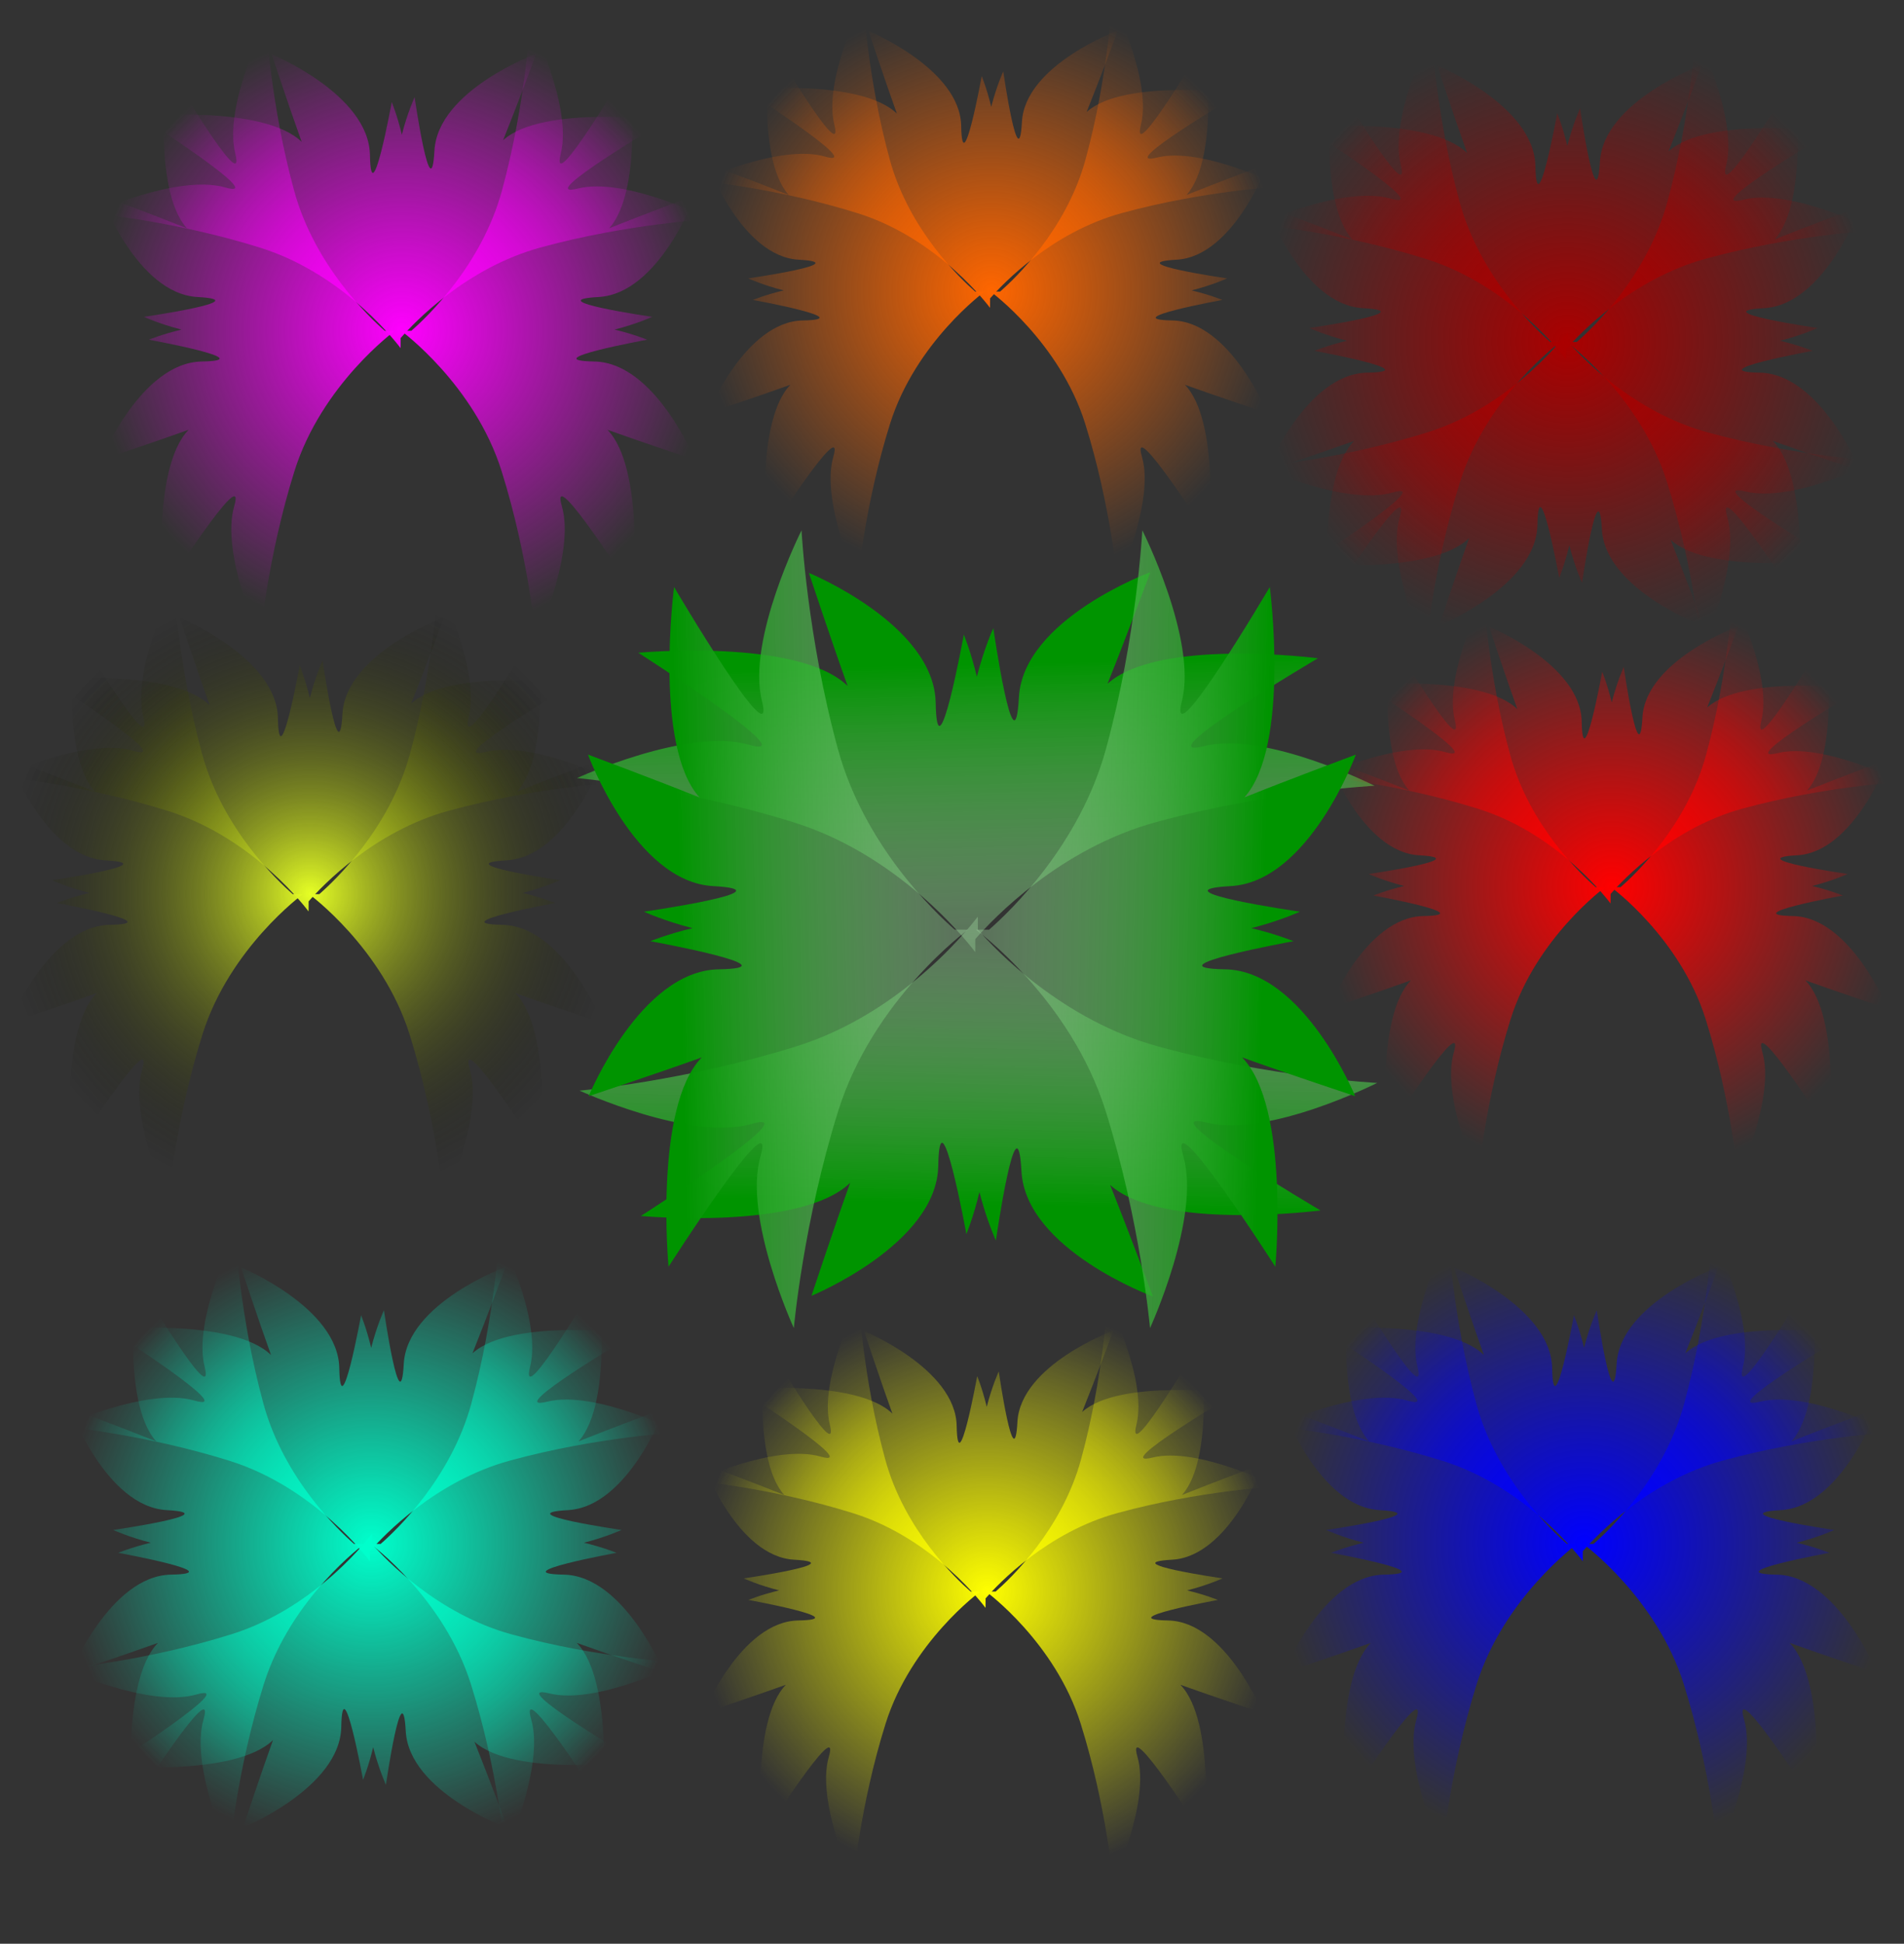
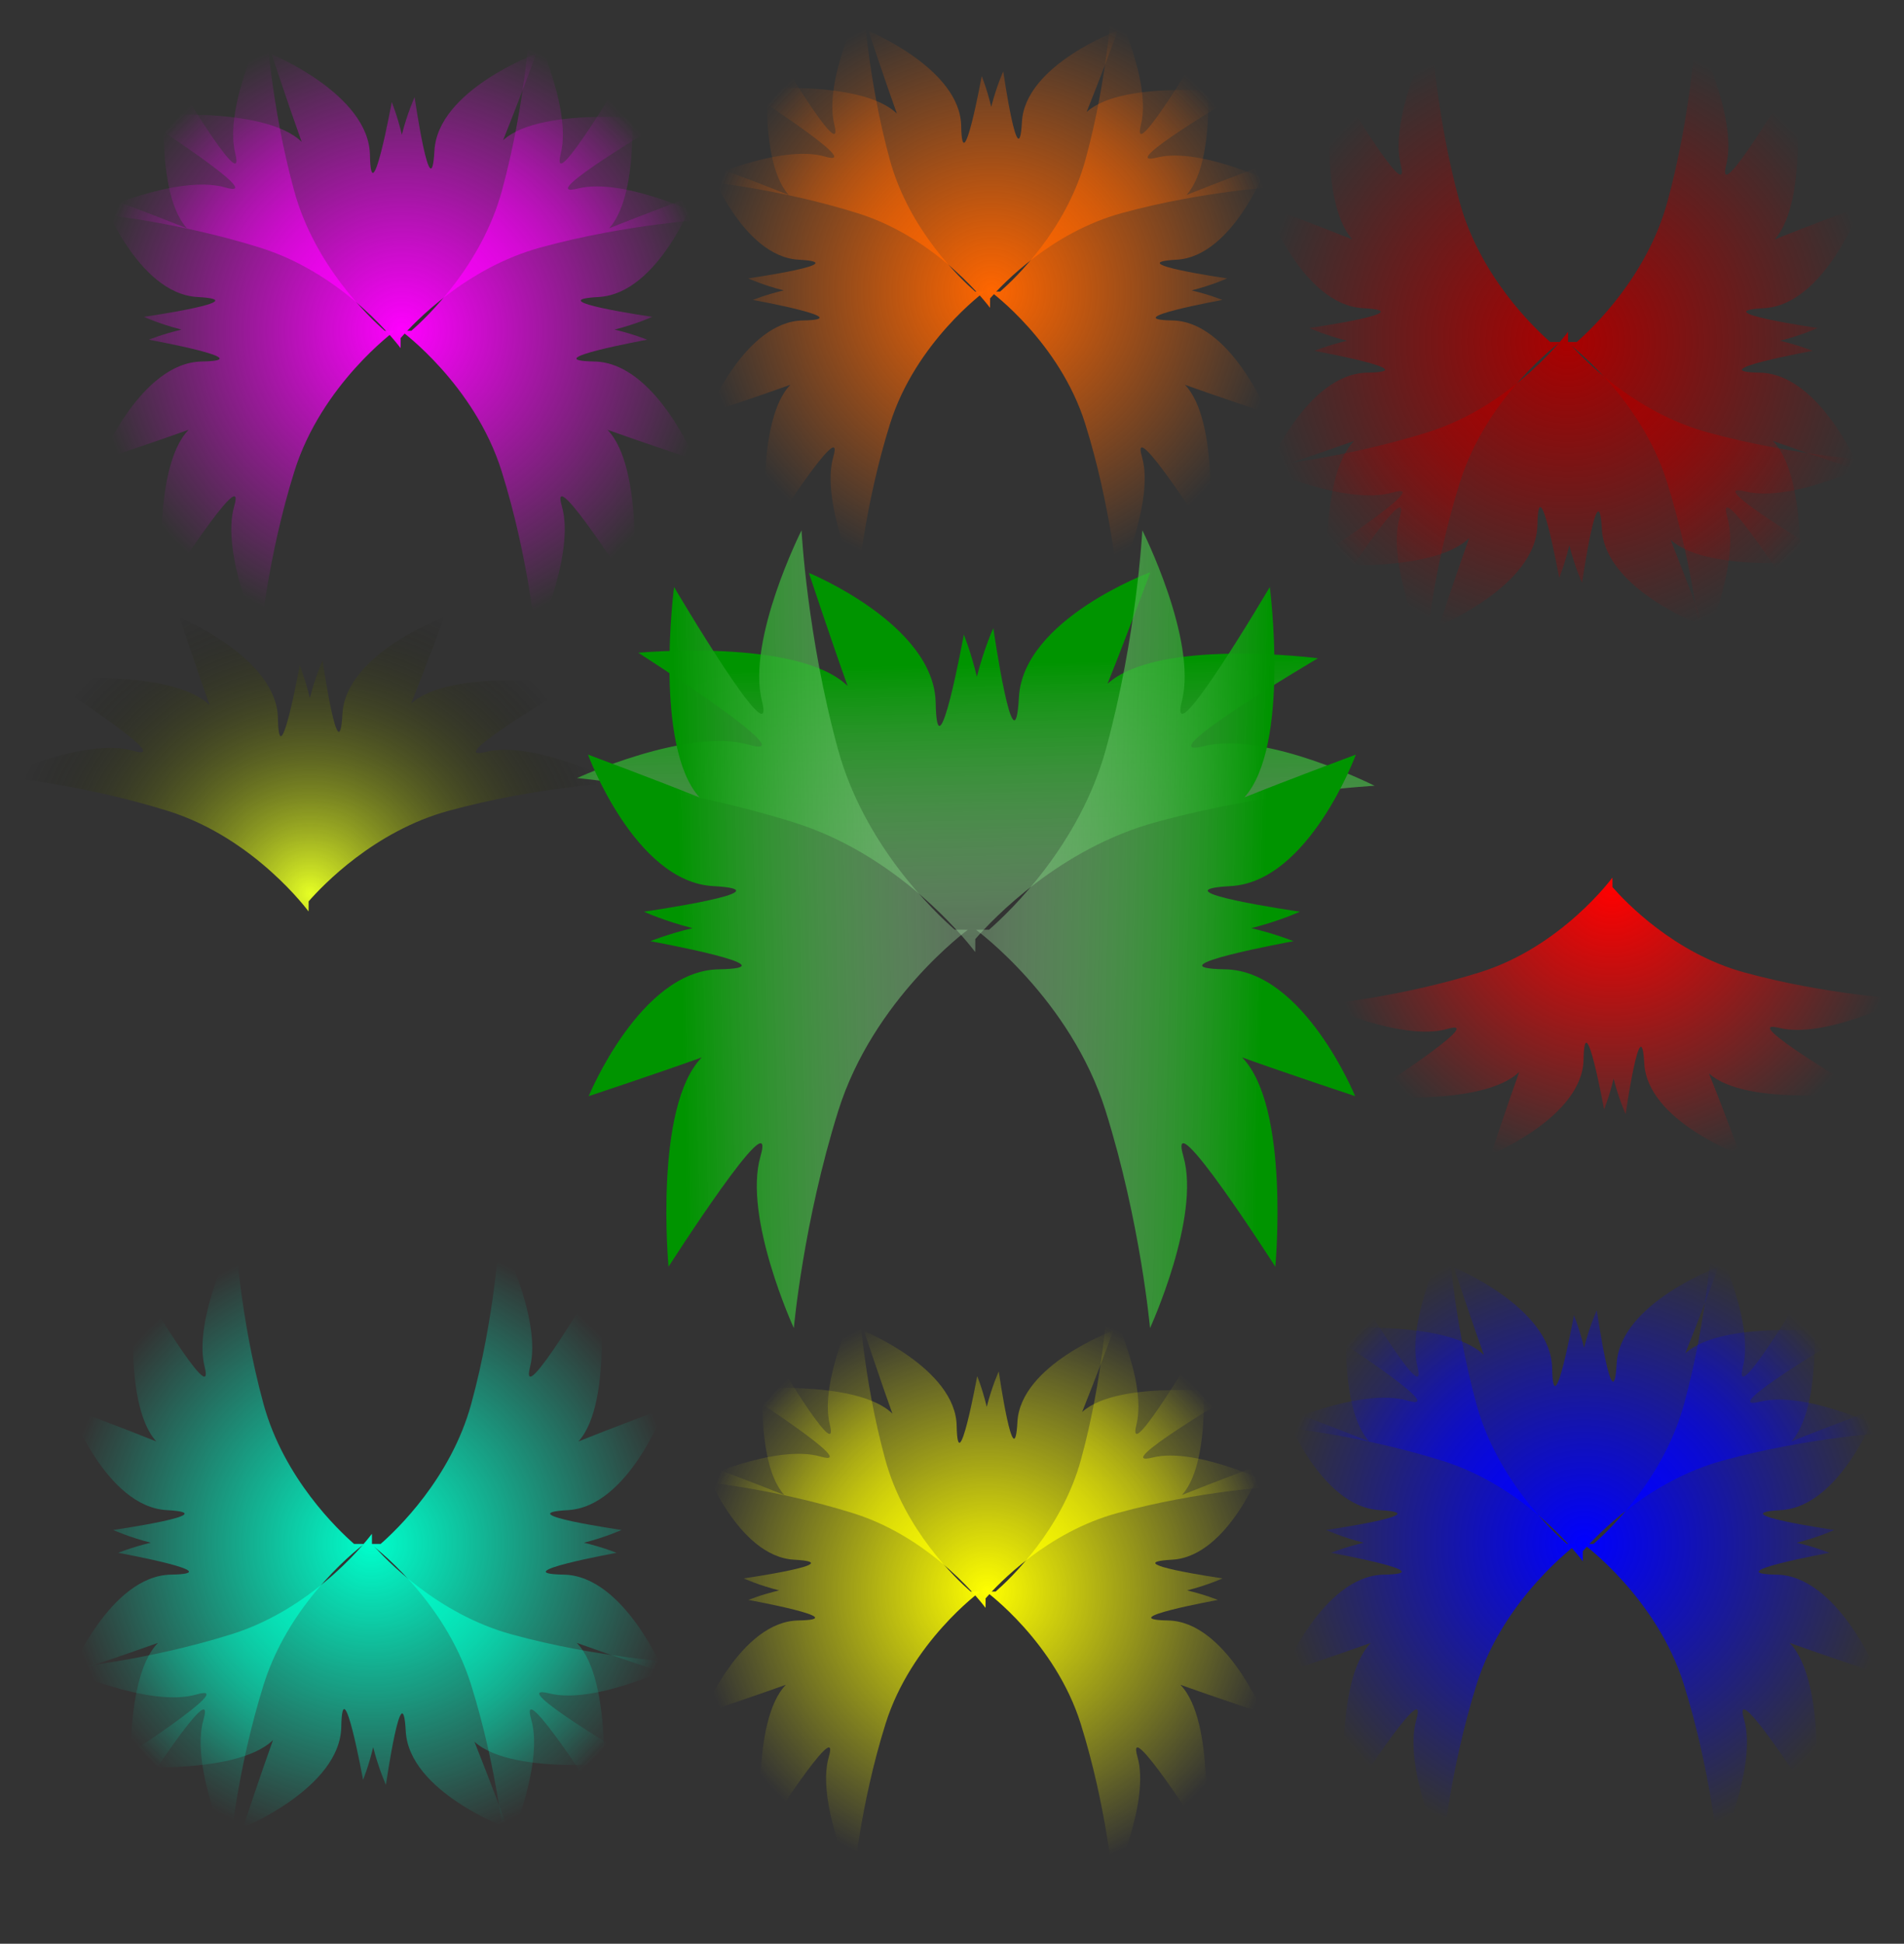
<svg xmlns="http://www.w3.org/2000/svg" xmlns:xlink="http://www.w3.org/1999/xlink" viewBox="0 0 2181.7 2226.8">
  <rect x="0" y="0" width="2181.7" height="2226.8" fill="#333333" stroke="none" />
  <defs>
    <linearGradient id="j" y2="1117.6" xlink:href="#a" gradientUnits="userSpaceOnUse" x2="194.15" gradientTransform="rotate(-116.989 97.787 1569.15) scale(2.647)" y1="939.72" x1="279.53" />
    <linearGradient id="g">
      <stop offset="0" stop-color="#00f" />
      <stop offset="1" stop-color="#00f" stop-opacity="0" />
    </linearGradient>
    <linearGradient id="e">
      <stop offset="0" stop-color="#ff0" />
      <stop offset="1" stop-color="#ff0" stop-opacity="0" />
    </linearGradient>
    <linearGradient id="d">
      <stop offset="0" stop-color="#f60" />
      <stop offset="1" stop-color="#f60" stop-opacity="0" />
    </linearGradient>
    <linearGradient id="c">
      <stop offset="0" stop-color="red" />
      <stop offset="1" stop-color="red" stop-opacity="0" />
    </linearGradient>
    <linearGradient id="b">
      <stop offset="0" stop-color="#e6ff25" />
      <stop offset="1" stop-opacity="0" />
    </linearGradient>
    <linearGradient id="a">
      <stop offset="0" stop-color="#009400" />
      <stop offset="1" stop-color="#fff" stop-opacity="0" />
    </linearGradient>
    <linearGradient id="h" y2="1117.6" xlink:href="#a" gradientUnits="userSpaceOnUse" x2="194.15" gradientTransform="rotate(-26.989 -3764.126 920.438) scale(2.647)" y1="939.72" x1="279.53" />
    <linearGradient id="i" y2="1117.6" xlink:href="#a" gradientUnits="userSpaceOnUse" x2="194.15" gradientTransform="matrix(2.359 1.201 1.201 -2.359 -824.7 2773.2)" y1="939.72" x1="279.53" />
    <linearGradient id="f">
      <stop offset="0" stop-color="#f0f" />
      <stop offset="1" stop-color="#f0f" stop-opacity="0" />
    </linearGradient>
    <linearGradient id="k" y2="1117.6" xlink:href="#a" gradientUnits="userSpaceOnUse" x2="194.15" gradientTransform="matrix(1.201 -2.359 -2.359 -1.201 3175.2 2368.4)" y1="939.72" x1="279.53" />
    <radialGradient id="l" xlink:href="#b" gradientUnits="userSpaceOnUse" cy="576.73" cx="965.45" gradientTransform="matrix(1 0 0 .997 0 1.853)" r="458.45" />
    <radialGradient id="m" xlink:href="#c" gradientUnits="userSpaceOnUse" cy="576.73" cx="965.45" gradientTransform="matrix(1 0 0 .997 0 1.853)" r="458.45" />
    <radialGradient id="n" xlink:href="#d" gradientUnits="userSpaceOnUse" cy="576.73" cx="965.45" gradientTransform="matrix(1 0 0 .997 0 1.853)" r="458.45" />
    <radialGradient id="o" xlink:href="#e" gradientUnits="userSpaceOnUse" cy="576.73" cx="965.45" gradientTransform="matrix(1 0 0 .997 0 1.853)" r="458.45" />
    <radialGradient id="p" xlink:href="#f" gradientUnits="userSpaceOnUse" cy="576.73" cx="965.45" gradientTransform="matrix(1 0 0 .997 0 1.853)" r="458.45" />
    <radialGradient id="q" gradientUnits="userSpaceOnUse" cy="576.73" cx="965.45" gradientTransform="matrix(1 0 0 .997 0 1.853)" r="458.45">
      <stop offset="0" stop-color="#a00" />
      <stop offset="1" stop-color="#a00" stop-opacity="0" />
    </radialGradient>
    <radialGradient id="r" xlink:href="#g" gradientUnits="userSpaceOnUse" cy="576.73" cx="965.45" gradientTransform="matrix(1 0 0 .997 0 1.853)" r="458.45" />
    <radialGradient id="s" gradientUnits="userSpaceOnUse" cy="576.73" cx="965.45" gradientTransform="matrix(1 0 0 .997 0 1.853)" r="458.45">
      <stop offset="0" stop-color="#0fc" />
      <stop offset="1" stop-color="#0fc" stop-opacity="0" />
    </radialGradient>
  </defs>
  <path d="M772.71 168.5s25.881 78.127 44.379 129.52c-56.53-55.06-239.8-38.01-239.8-38.01s196.16 125.5 126.52 105.36c-69.641-20.141-196.81 38.214-196.81 38.214s121.02 10.779 248.99 50.924 207.18 148.25 207.18 148.25c.255 1.073.261-5.284.246-14.76 20.426-23.392 96.828-103.76 206.87-133.88 129.36-35.413 250.68-41.704 250.68-41.704s-124.95-63.005-195.28-45.439c-70.335 17.566 130.32-100.63 130.32-100.63s-182.57-23.773-241.07 29.193c20.376-50.678 49.093-127.82 49.093-127.82s-145.78 53.654-150.66 143.41c-4.882 89.751-29.316-79.299-29.316-79.299s-10.602 23.154-18.85 55.616c-6.791-28.496-14.954-48.223-14.954-48.223s-30.65 168.03-32.228 78.157c-1.59-89.87-145.31-148.87-145.31-148.87z" fill="url(#h)" transform="translate(154.139 487.792)" />
-   <path d="M775.66 996.74s25.881-78.128 44.379-129.52c-56.529 55.062-239.81 38.012-239.81 38.012s196.16-125.5 126.52-105.36c-69.641 20.141-196.81-38.214-196.81-38.214s121.02-10.779 248.99-50.924 207.18-148.25 207.18-148.25c.255-1.074.261 5.284.246 14.76 20.426 23.392 96.828 103.76 206.87 133.88 129.36 35.413 250.68 41.704 250.68 41.704s-124.95 63.005-195.28 45.439c-70.335-17.566 130.32 100.63 130.32 100.63s-182.57 23.773-241.07-29.193c20.376 50.678 49.093 127.82 49.093 127.82s-145.78-53.654-150.66-143.41c-4.882-89.751-29.316 79.3-29.316 79.3s-10.602-23.154-18.85-55.616c-6.791 28.496-14.954 48.223-14.954 48.223s-30.65-168.03-32.228-78.157c-1.58 89.87-145.3 148.86-145.3 148.86z" fill="url(#i)" transform="translate(154.139 487.792)" />
  <path d="M520.4 767.99s78.127-25.881 129.52-44.379c-55.062 56.529-38.012 239.81-38.012 239.81s125.5-196.16 105.36-126.52c-20.141 69.641 38.214 196.81 38.214 196.81s10.779-121.02 50.924-248.99 148.25-207.18 148.25-207.18c1.073-.255-5.284-.261-14.76-.246-23.392-20.426-103.76-96.828-133.88-206.87-35.413-129.36-41.704-250.68-41.704-250.68s-63.005 124.95-45.439 195.28c17.566 70.335-100.63-130.32-100.63-130.32s-23.773 182.57 29.193 241.07c-50.678-20.376-127.82-49.093-127.82-49.093s53.654 145.78 143.41 150.66c89.751 4.882-79.299 29.316-79.299 29.316s23.154 10.602 55.616 18.85c-28.496 6.791-48.223 14.954-48.223 14.954s168.03 30.65 78.157 32.228c-89.87 1.58-148.86 145.3-148.86 145.3z" fill="url(#j)" transform="translate(154.139 487.792)" />
  <path d="M1398.7 767.99s-78.128-25.881-129.52-44.379c55.062 56.529 38.012 239.81 38.012 239.81s-125.5-196.16-105.36-126.52c20.141 69.641-38.214 196.81-38.214 196.81s-10.779-121.02-50.924-248.99-148.25-207.18-148.25-207.18c-1.073-.255 5.284-.261 14.76-.246 23.392-20.426 103.76-96.828 133.88-206.87 35.413-129.36 41.704-250.68 41.704-250.68s63.005 124.95 45.439 195.28c-17.566 70.335 100.63-130.32 100.63-130.32s23.773 182.57-29.193 241.07c50.678-20.376 127.82-49.093 127.82-49.093s-53.654 145.78-143.41 150.66c-89.751 4.882 79.3 29.316 79.3 29.316s-23.154 10.602-55.616 18.85c28.496 6.791 48.223 14.954 48.223 14.954s-168.03 30.65-78.157 32.228c89.87 1.58 148.86 145.3 148.86 145.3z" fill="url(#k)" transform="translate(154.139 487.792)" />
  <g transform="translate(-393 576.935) scale(.775)" fill="url(#l)">
    <path d="M772.71 168.5s25.881 78.127 44.379 129.52c-56.53-55.06-239.8-38.01-239.8-38.01s196.16 125.5 126.52 105.36c-69.641-20.141-196.81 38.214-196.81 38.214s121.02 10.779 248.99 50.924 207.18 148.25 207.18 148.25c.255 1.073.261-5.284.246-14.76 20.426-23.392 96.828-103.76 206.87-133.88 129.36-35.413 250.68-41.704 250.68-41.704s-124.95-63.005-195.28-45.439c-70.335 17.566 130.32-100.63 130.32-100.63s-182.57-23.773-241.07 29.193c20.376-50.678 49.093-127.82 49.093-127.82s-145.78 53.654-150.66 143.41c-4.882 89.751-29.316-79.299-29.316-79.299s-10.602 23.154-18.85 55.616c-6.791-28.496-14.954-48.223-14.954-48.223s-30.65 168.03-32.228 78.157c-1.59-89.87-145.31-148.87-145.31-148.87z" />
-     <path d="M775.66 996.74s25.881-78.128 44.379-129.52c-56.529 55.062-239.81 38.012-239.81 38.012s196.16-125.5 126.52-105.36c-69.641 20.141-196.81-38.214-196.81-38.214s121.02-10.779 248.99-50.924 207.18-148.25 207.18-148.25c.255-1.074.261 5.284.246 14.76 20.426 23.392 96.828 103.76 206.87 133.88 129.36 35.413 250.68 41.704 250.68 41.704s-124.95 63.005-195.28 45.439c-70.335-17.566 130.32 100.63 130.32 100.63s-182.57 23.773-241.07-29.193c20.376 50.678 49.093 127.82 49.093 127.82s-145.78-53.654-150.66-143.41c-4.882-89.751-29.316 79.3-29.316 79.3s-10.602-23.154-18.85-55.616c-6.791 28.496-14.954 48.223-14.954 48.223s-30.65-168.03-32.228-78.157c-1.58 89.87-145.3 148.86-145.3 148.86z" />
    <path d="M520.4 767.99s78.127-25.881 129.52-44.379c-55.062 56.529-38.012 239.81-38.012 239.81s125.5-196.16 105.36-126.52c-20.141 69.641 38.214 196.81 38.214 196.81s10.779-121.02 50.924-248.99 148.25-207.18 148.25-207.18c1.073-.255-5.284-.261-14.76-.246-23.392-20.426-103.76-96.828-133.88-206.87-35.413-129.36-41.704-250.68-41.704-250.68s-63.005 124.95-45.439 195.28c17.566 70.335-100.63-130.32-100.63-130.32s-23.773 182.57 29.193 241.07c-50.678-20.376-127.82-49.093-127.82-49.093s53.654 145.78 143.41 150.66c89.751 4.882-79.299 29.316-79.299 29.316s23.154 10.602 55.616 18.85c-28.496 6.791-48.223 14.954-48.223 14.954s168.03 30.65 78.157 32.228c-89.87 1.58-148.86 145.3-148.86 145.3zM1398.7 767.99s-78.128-25.881-129.52-44.379c55.062 56.529 38.012 239.81 38.012 239.81s-125.5-196.16-105.36-126.52c20.141 69.641-38.214 196.81-38.214 196.81s-10.779-121.02-50.924-248.99-148.25-207.18-148.25-207.18c-1.073-.255 5.284-.261 14.76-.246 23.392-20.426 103.76-96.828 133.88-206.87 35.413-129.36 41.704-250.68 41.704-250.68s63.005 124.95 45.439 195.28c-17.566 70.335 100.63-130.32 100.63-130.32s23.773 182.57-29.193 241.07c50.678-20.376 127.82-49.093 127.82-49.093s-53.654 145.78-143.41 150.66c-89.751 4.882 79.3 29.316 79.3 29.316s-23.154 10.602-55.616 18.85c28.496 6.791 48.223 14.954 48.223 14.954s-168.03 30.65-78.157 32.228c89.87 1.58 148.86 145.3 148.86 145.3z" />
  </g>
  <g transform="translate(1142.2 594.901) scale(.73)" fill="url(#m)">
-     <path d="M772.71 168.5s25.881 78.127 44.379 129.52c-56.53-55.06-239.8-38.01-239.8-38.01s196.16 125.5 126.52 105.36c-69.641-20.141-196.81 38.214-196.81 38.214s121.02 10.779 248.99 50.924 207.18 148.25 207.18 148.25c.255 1.073.261-5.284.246-14.76 20.426-23.392 96.828-103.76 206.87-133.88 129.36-35.413 250.68-41.704 250.68-41.704s-124.95-63.005-195.28-45.439c-70.335 17.566 130.32-100.63 130.32-100.63s-182.57-23.773-241.07 29.193c20.376-50.678 49.093-127.82 49.093-127.82s-145.78 53.654-150.66 143.41c-4.882 89.751-29.316-79.299-29.316-79.299s-10.602 23.154-18.85 55.616c-6.791-28.496-14.954-48.223-14.954-48.223s-30.65 168.03-32.228 78.157c-1.59-89.87-145.31-148.87-145.31-148.87z" />
    <path d="M775.66 996.74s25.881-78.128 44.379-129.52c-56.529 55.062-239.81 38.012-239.81 38.012s196.16-125.5 126.52-105.36c-69.641 20.141-196.81-38.214-196.81-38.214s121.02-10.779 248.99-50.924 207.18-148.25 207.18-148.25c.255-1.074.261 5.284.246 14.76 20.426 23.392 96.828 103.76 206.87 133.88 129.36 35.413 250.68 41.704 250.68 41.704s-124.95 63.005-195.28 45.439c-70.335-17.566 130.32 100.63 130.32 100.63s-182.57 23.773-241.07-29.193c20.376 50.678 49.093 127.82 49.093 127.82s-145.78-53.654-150.66-143.41c-4.882-89.751-29.316 79.3-29.316 79.3s-10.602-23.154-18.85-55.616c-6.791 28.496-14.954 48.223-14.954 48.223s-30.65-168.03-32.228-78.157c-1.58 89.87-145.3 148.86-145.3 148.86z" />
    <path d="M520.4 767.99s78.127-25.881 129.52-44.379c-55.062 56.529-38.012 239.81-38.012 239.81s125.5-196.16 105.36-126.52c-20.141 69.641 38.214 196.81 38.214 196.81s10.779-121.02 50.924-248.99 148.25-207.18 148.25-207.18c1.073-.255-5.284-.261-14.76-.246-23.392-20.426-103.76-96.828-133.88-206.87-35.413-129.36-41.704-250.68-41.704-250.68s-63.005 124.95-45.439 195.28c17.566 70.335-100.63-130.32-100.63-130.32s-23.773 182.57 29.193 241.07c-50.678-20.376-127.82-49.093-127.82-49.093s53.654 145.78 143.41 150.66c89.751 4.882-79.299 29.316-79.299 29.316s23.154 10.602 55.616 18.85c-28.496 6.791-48.223 14.954-48.223 14.954s168.03 30.65 78.157 32.228c-89.87 1.58-148.86 145.3-148.86 145.3zM1398.7 767.99s-78.128-25.881-129.52-44.379c55.062 56.529 38.012 239.81 38.012 239.81s-125.5-196.16-105.36-126.52c20.141 69.641-38.214 196.81-38.214 196.81s-10.779-121.02-50.924-248.99-148.25-207.18-148.25-207.18c-1.073-.255 5.284-.261 14.76-.246 23.392-20.426 103.76-96.828 133.88-206.87 35.413-129.36 41.704-250.68 41.704-250.68s63.005 124.95 45.439 195.28c-17.566 70.335 100.63-130.32 100.63-130.32s23.773 182.57-29.193 241.07c50.678-20.376 127.82-49.093 127.82-49.093s-53.654 145.78-143.41 150.66c-89.751 4.882 79.3 29.316 79.3 29.316s-23.154 10.602-55.616 18.85c28.496 6.791 48.223 14.954 48.223 14.954s-168.03 30.65-78.157 32.228c89.87 1.58 148.86 145.3 148.86 145.3z" />
  </g>
  <g transform="translate(431.21 -87.42) scale(.73)" fill="url(#n)">
    <path d="M772.71 168.5s25.881 78.127 44.379 129.52c-56.53-55.06-239.8-38.01-239.8-38.01s196.16 125.5 126.52 105.36c-69.641-20.141-196.81 38.214-196.81 38.214s121.02 10.779 248.99 50.924 207.18 148.25 207.18 148.25c.255 1.073.261-5.284.246-14.76 20.426-23.392 96.828-103.76 206.87-133.88 129.36-35.413 250.68-41.704 250.68-41.704s-124.95-63.005-195.28-45.439c-70.335 17.566 130.32-100.63 130.32-100.63s-182.57-23.773-241.07 29.193c20.376-50.678 49.093-127.82 49.093-127.82s-145.78 53.654-150.66 143.41c-4.882 89.751-29.316-79.299-29.316-79.299s-10.602 23.154-18.85 55.616c-6.791-28.496-14.954-48.223-14.954-48.223s-30.65 168.03-32.228 78.157c-1.59-89.87-145.31-148.87-145.31-148.87z" />
    <path d="M775.66 996.74s25.881-78.128 44.379-129.52c-56.529 55.062-239.81 38.012-239.81 38.012s196.16-125.5 126.52-105.36c-69.641 20.141-196.81-38.214-196.81-38.214s121.02-10.779 248.99-50.924 207.18-148.25 207.18-148.25c.255-1.074.261 5.284.246 14.76 20.426 23.392 96.828 103.76 206.87 133.88 129.36 35.413 250.68 41.704 250.68 41.704s-124.95 63.005-195.28 45.439c-70.335-17.566 130.32 100.63 130.32 100.63s-182.57 23.773-241.07-29.193c20.376 50.678 49.093 127.82 49.093 127.82s-145.78-53.654-150.66-143.41c-4.882-89.751-29.316 79.3-29.316 79.3s-10.602-23.154-18.85-55.616c-6.791 28.496-14.954 48.223-14.954 48.223s-30.65-168.03-32.228-78.157c-1.58 89.87-145.3 148.86-145.3 148.86z" />
    <path d="M520.4 767.99s78.127-25.881 129.52-44.379c-55.062 56.529-38.012 239.81-38.012 239.81s125.5-196.16 105.36-126.52c-20.141 69.641 38.214 196.81 38.214 196.81s10.779-121.02 50.924-248.99 148.25-207.18 148.25-207.18c1.073-.255-5.284-.261-14.76-.246-23.392-20.426-103.76-96.828-133.88-206.87-35.413-129.36-41.704-250.68-41.704-250.68s-63.005 124.95-45.439 195.28c17.566 70.335-100.63-130.32-100.63-130.32s-23.773 182.57 29.193 241.07c-50.678-20.376-127.82-49.093-127.82-49.093s53.654 145.78 143.41 150.66c89.751 4.882-79.299 29.316-79.299 29.316s23.154 10.602 55.616 18.85c-28.496 6.791-48.223 14.954-48.223 14.954s168.03 30.65 78.157 32.228c-89.87 1.58-148.86 145.3-148.86 145.3zM1398.7 767.99s-78.128-25.881-129.52-44.379c55.062 56.529 38.012 239.81 38.012 239.81s-125.5-196.16-105.36-126.52c20.141 69.641-38.214 196.81-38.214 196.81s-10.779-121.02-50.924-248.99-148.25-207.18-148.25-207.18c-1.073-.255 5.284-.261 14.76-.246 23.392-20.426 103.76-96.828 133.88-206.87 35.413-129.36 41.704-250.68 41.704-250.68s63.005 124.95 45.439 195.28c-17.566 70.335 100.63-130.32 100.63-130.32s23.773 182.57-29.193 241.07c50.678-20.376 127.82-49.093 127.82-49.093s-53.654 145.78-143.41 150.66c-89.751 4.882 79.3 29.316 79.3 29.316s-23.154 10.602-55.616 18.85c28.496 6.791 48.223 14.954 48.223 14.954s-168.03 30.65-78.157 32.228c89.87 1.58 148.86 145.3 148.86 145.3z" />
  </g>
  <g transform="translate(426.05 1401.88) scale(.73)" fill="url(#o)">
    <path d="M772.71 168.5s25.881 78.127 44.379 129.52c-56.53-55.06-239.8-38.01-239.8-38.01s196.16 125.5 126.52 105.36c-69.641-20.141-196.81 38.214-196.81 38.214s121.02 10.779 248.99 50.924 207.18 148.25 207.18 148.25c.255 1.073.261-5.284.246-14.76 20.426-23.392 96.828-103.76 206.87-133.88 129.36-35.413 250.68-41.704 250.68-41.704s-124.95-63.005-195.28-45.439c-70.335 17.566 130.32-100.63 130.32-100.63s-182.57-23.773-241.07 29.193c20.376-50.678 49.093-127.82 49.093-127.82s-145.78 53.654-150.66 143.41c-4.882 89.751-29.316-79.299-29.316-79.299s-10.602 23.154-18.85 55.616c-6.791-28.496-14.954-48.223-14.954-48.223s-30.65 168.03-32.228 78.157c-1.59-89.87-145.31-148.87-145.31-148.87z" />
    <path d="M775.66 996.74s25.881-78.128 44.379-129.52c-56.529 55.062-239.81 38.012-239.81 38.012s196.16-125.5 126.52-105.36c-69.641 20.141-196.81-38.214-196.81-38.214s121.02-10.779 248.99-50.924 207.18-148.25 207.18-148.25c.255-1.074.261 5.284.246 14.76 20.426 23.392 96.828 103.76 206.87 133.88 129.36 35.413 250.68 41.704 250.68 41.704s-124.95 63.005-195.28 45.439c-70.335-17.566 130.32 100.63 130.32 100.63s-182.57 23.773-241.07-29.193c20.376 50.678 49.093 127.82 49.093 127.82s-145.78-53.654-150.66-143.41c-4.882-89.751-29.316 79.3-29.316 79.3s-10.602-23.154-18.85-55.616c-6.791 28.496-14.954 48.223-14.954 48.223s-30.65-168.03-32.228-78.157c-1.58 89.87-145.3 148.86-145.3 148.86z" />
    <path d="M520.4 767.99s78.127-25.881 129.52-44.379c-55.062 56.529-38.012 239.81-38.012 239.81s125.5-196.16 105.36-126.52c-20.141 69.641 38.214 196.81 38.214 196.81s10.779-121.02 50.924-248.99 148.25-207.18 148.25-207.18c1.073-.255-5.284-.261-14.76-.246-23.392-20.426-103.76-96.828-133.88-206.87-35.413-129.36-41.704-250.68-41.704-250.68s-63.005 124.95-45.439 195.28c17.566 70.335-100.63-130.32-100.63-130.32s-23.773 182.57 29.193 241.07c-50.678-20.376-127.82-49.093-127.82-49.093s53.654 145.78 143.41 150.66c89.751 4.882-79.299 29.316-79.299 29.316s23.154 10.602 55.616 18.85c-28.496 6.791-48.223 14.954-48.223 14.954s168.03 30.65 78.157 32.228c-89.87 1.58-148.86 145.3-148.86 145.3zM1398.7 767.99s-78.128-25.881-129.52-44.379c55.062 56.529 38.012 239.81 38.012 239.81s-125.5-196.16-105.36-126.52c20.141 69.641-38.214 196.81-38.214 196.81s-10.779-121.02-50.924-248.99-148.25-207.18-148.25-207.18c-1.073-.255 5.284-.261 14.76-.246 23.392-20.426 103.76-96.828 133.88-206.87 35.413-129.36 41.704-250.68 41.704-250.68s63.005 124.95 45.439 195.28c-17.566 70.335 100.63-130.32 100.63-130.32s23.773 182.57-29.193 241.07c50.678-20.376 127.82-49.093 127.82-49.093s-53.654 145.78-143.41 150.66c-89.751 4.882 79.3 29.316 79.3 29.316s-23.154 10.602-55.616 18.85c28.496 6.791 48.223 14.954 48.223 14.954s-168.03 30.65-78.157 32.228c89.87 1.58 148.86 145.3 148.86 145.3z" />
  </g>
  <g transform="translate(-287.57 -68.43) scale(.775)" fill="url(#p)">
    <path d="M772.71 168.5s25.881 78.127 44.379 129.52c-56.53-55.06-239.8-38.01-239.8-38.01s196.16 125.5 126.52 105.36c-69.641-20.141-196.81 38.214-196.81 38.214s121.02 10.779 248.99 50.924 207.18 148.25 207.18 148.25c.255 1.073.261-5.284.246-14.76 20.426-23.392 96.828-103.76 206.87-133.88 129.36-35.413 250.68-41.704 250.68-41.704s-124.95-63.005-195.28-45.439c-70.335 17.566 130.32-100.63 130.32-100.63s-182.57-23.773-241.07 29.193c20.376-50.678 49.093-127.82 49.093-127.82s-145.78 53.654-150.66 143.41c-4.882 89.751-29.316-79.299-29.316-79.299s-10.602 23.154-18.85 55.616c-6.791-28.496-14.954-48.223-14.954-48.223s-30.65 168.03-32.228 78.157c-1.59-89.87-145.31-148.87-145.31-148.87z" />
    <path d="M775.66 996.74s25.881-78.128 44.379-129.52c-56.529 55.062-239.81 38.012-239.81 38.012s196.16-125.5 126.52-105.36c-69.641 20.141-196.81-38.214-196.81-38.214s121.02-10.779 248.99-50.924 207.18-148.25 207.18-148.25c.255-1.074.261 5.284.246 14.76 20.426 23.392 96.828 103.76 206.87 133.88 129.36 35.413 250.68 41.704 250.68 41.704s-124.95 63.005-195.28 45.439c-70.335-17.566 130.32 100.63 130.32 100.63s-182.57 23.773-241.07-29.193c20.376 50.678 49.093 127.82 49.093 127.82s-145.78-53.654-150.66-143.41c-4.882-89.751-29.316 79.3-29.316 79.3s-10.602-23.154-18.85-55.616c-6.791 28.496-14.954 48.223-14.954 48.223s-30.65-168.03-32.228-78.157c-1.58 89.87-145.3 148.86-145.3 148.86z" />
    <path d="M520.4 767.99s78.127-25.881 129.52-44.379c-55.062 56.529-38.012 239.81-38.012 239.81s125.5-196.16 105.36-126.52c-20.141 69.641 38.214 196.81 38.214 196.81s10.779-121.02 50.924-248.99 148.25-207.18 148.25-207.18c1.073-.255-5.284-.261-14.76-.246-23.392-20.426-103.76-96.828-133.88-206.87-35.413-129.36-41.704-250.68-41.704-250.68s-63.005 124.95-45.439 195.28c17.566 70.335-100.63-130.32-100.63-130.32s-23.773 182.57 29.193 241.07c-50.678-20.376-127.82-49.093-127.82-49.093s53.654 145.78 143.41 150.66c89.751 4.882-79.299 29.316-79.299 29.316s23.154 10.602 55.616 18.85c-28.496 6.791-48.223 14.954-48.223 14.954s168.03 30.65 78.157 32.228c-89.87 1.58-148.86 145.3-148.86 145.3zM1398.7 767.99s-78.128-25.881-129.52-44.379c55.062 56.529 38.012 239.81 38.012 239.81s-125.5-196.16-105.36-126.52c20.141 69.641-38.214 196.81-38.214 196.81s-10.779-121.02-50.924-248.99-148.25-207.18-148.25-207.18c-1.073-.255 5.284-.261 14.76-.246 23.392-20.426 103.76-96.828 133.88-206.87 35.413-129.36 41.704-250.68 41.704-250.68s63.005 124.95 45.439 195.28c-17.566 70.335 100.63-130.32 100.63-130.32s23.773 182.57-29.193 241.07c50.678-20.376 127.82-49.093 127.82-49.093s-53.654 145.78-143.41 150.66c-89.751 4.882 79.3 29.316 79.3 29.316s-23.154 10.602-55.616 18.85c28.496 6.791 48.223 14.954 48.223 14.954s-168.03 30.65-78.157 32.228c89.87 1.58 148.86 145.3 148.86 145.3z" />
  </g>
  <g transform="translate(1047.88 -55.65) scale(.775)" fill="url(#q)">
-     <path d="M772.71 168.5s25.881 78.127 44.379 129.52c-56.53-55.06-239.8-38.01-239.8-38.01s196.16 125.5 126.52 105.36c-69.641-20.141-196.81 38.214-196.81 38.214s121.02 10.779 248.99 50.924 207.18 148.25 207.18 148.25c.255 1.073.261-5.284.246-14.76 20.426-23.392 96.828-103.76 206.87-133.88 129.36-35.413 250.68-41.704 250.68-41.704s-124.95-63.005-195.28-45.439c-70.335 17.566 130.32-100.63 130.32-100.63s-182.57-23.773-241.07 29.193c20.376-50.678 49.093-127.82 49.093-127.82s-145.78 53.654-150.66 143.41c-4.882 89.751-29.316-79.299-29.316-79.299s-10.602 23.154-18.85 55.616c-6.791-28.496-14.954-48.223-14.954-48.223s-30.65 168.03-32.228 78.157c-1.59-89.87-145.31-148.87-145.31-148.87z" />
    <path d="M775.66 996.74s25.881-78.128 44.379-129.52c-56.529 55.062-239.81 38.012-239.81 38.012s196.16-125.5 126.52-105.36c-69.641 20.141-196.81-38.214-196.81-38.214s121.02-10.779 248.99-50.924 207.18-148.25 207.18-148.25c.255-1.074.261 5.284.246 14.76 20.426 23.392 96.828 103.76 206.87 133.88 129.36 35.413 250.68 41.704 250.68 41.704s-124.95 63.005-195.28 45.439c-70.335-17.566 130.32 100.63 130.32 100.63s-182.57 23.773-241.07-29.193c20.376 50.678 49.093 127.82 49.093 127.82s-145.78-53.654-150.66-143.41c-4.882-89.751-29.316 79.3-29.316 79.3s-10.602-23.154-18.85-55.616c-6.791 28.496-14.954 48.223-14.954 48.223s-30.65-168.03-32.228-78.157c-1.58 89.87-145.3 148.86-145.3 148.86z" />
    <path d="M520.4 767.99s78.127-25.881 129.52-44.379c-55.062 56.529-38.012 239.81-38.012 239.81s125.5-196.16 105.36-126.52c-20.141 69.641 38.214 196.81 38.214 196.81s10.779-121.02 50.924-248.99 148.25-207.18 148.25-207.18c1.073-.255-5.284-.261-14.76-.246-23.392-20.426-103.76-96.828-133.88-206.87-35.413-129.36-41.704-250.68-41.704-250.68s-63.005 124.95-45.439 195.28c17.566 70.335-100.63-130.32-100.63-130.32s-23.773 182.57 29.193 241.07c-50.678-20.376-127.82-49.093-127.82-49.093s53.654 145.78 143.41 150.66c89.751 4.882-79.299 29.316-79.299 29.316s23.154 10.602 55.616 18.85c-28.496 6.791-48.223 14.954-48.223 14.954s168.03 30.65 78.157 32.228c-89.87 1.58-148.86 145.3-148.86 145.3zM1398.7 767.99s-78.128-25.881-129.52-44.379c55.062 56.529 38.012 239.81 38.012 239.81s-125.5-196.16-105.36-126.52c20.141 69.641-38.214 196.81-38.214 196.81s-10.779-121.02-50.924-248.99-148.25-207.18-148.25-207.18c-1.073-.255 5.284-.261 14.76-.246 23.392-20.426 103.76-96.828 133.88-206.87 35.413-129.36 41.704-250.68 41.704-250.68s63.005 124.95 45.439 195.28c-17.566 70.335 100.63-130.32 100.63-130.32s23.773 182.57-29.193 241.07c50.678-20.376 127.82-49.093 127.82-49.093s-53.654 145.78-143.41 150.66c-89.751 4.882 79.3 29.316 79.3 29.316s-23.154 10.602-55.616 18.85c28.496 6.791 48.223 14.954 48.223 14.954s-168.03 30.65-78.157 32.228c89.87 1.58 148.86 145.3 148.86 145.3z" />
  </g>
  <g transform="translate(1067.05 1321.34) scale(.775)" fill="url(#r)">
    <path d="M772.71 168.5s25.881 78.127 44.379 129.52c-56.53-55.06-239.8-38.01-239.8-38.01s196.16 125.5 126.52 105.36c-69.641-20.141-196.81 38.214-196.81 38.214s121.02 10.779 248.99 50.924 207.18 148.25 207.18 148.25c.255 1.073.261-5.284.246-14.76 20.426-23.392 96.828-103.76 206.87-133.88 129.36-35.413 250.68-41.704 250.68-41.704s-124.95-63.005-195.28-45.439c-70.335 17.566 130.32-100.63 130.32-100.63s-182.57-23.773-241.07 29.193c20.376-50.678 49.093-127.82 49.093-127.82s-145.78 53.654-150.66 143.41c-4.882 89.751-29.316-79.299-29.316-79.299s-10.602 23.154-18.85 55.616c-6.791-28.496-14.954-48.223-14.954-48.223s-30.65 168.03-32.228 78.157c-1.59-89.87-145.31-148.87-145.31-148.87z" />
-     <path d="M775.66 996.74s25.881-78.128 44.379-129.52c-56.529 55.062-239.81 38.012-239.81 38.012s196.16-125.5 126.52-105.36c-69.641 20.141-196.81-38.214-196.81-38.214s121.02-10.779 248.99-50.924 207.18-148.25 207.18-148.25c.255-1.074.261 5.284.246 14.76 20.426 23.392 96.828 103.76 206.87 133.88 129.36 35.413 250.68 41.704 250.68 41.704s-124.95 63.005-195.28 45.439c-70.335-17.566 130.32 100.63 130.32 100.63s-182.57 23.773-241.07-29.193c20.376 50.678 49.093 127.82 49.093 127.82s-145.78-53.654-150.66-143.41c-4.882-89.751-29.316 79.3-29.316 79.3s-10.602-23.154-18.85-55.616c-6.791 28.496-14.954 48.223-14.954 48.223s-30.65-168.03-32.228-78.157c-1.58 89.87-145.3 148.86-145.3 148.86z" />
+     <path d="M775.66 996.74s25.881-78.128 44.379-129.52c-56.529 55.062-239.81 38.012-239.81 38.012s196.16-125.5 126.52-105.36c-69.641 20.141-196.81-38.214-196.81-38.214s121.02-10.779 248.99-50.924 207.18-148.25 207.18-148.25c.255-1.074.261 5.284.246 14.76 20.426 23.392 96.828 103.76 206.87 133.88 129.36 35.413 250.68 41.704 250.68 41.704s-124.95 63.005-195.28 45.439c-70.335-17.566 130.32 100.63 130.32 100.63s-182.57 23.773-241.07-29.193c20.376 50.678 49.093 127.82 49.093 127.82s-145.78-53.654-150.66-143.41c-4.882-89.751-29.316 79.3-29.316 79.3c-6.791 28.496-14.954 48.223-14.954 48.223s-30.65-168.03-32.228-78.157c-1.58 89.87-145.3 148.86-145.3 148.86z" />
    <path d="M520.4 767.99s78.127-25.881 129.52-44.379c-55.062 56.529-38.012 239.81-38.012 239.81s125.5-196.16 105.36-126.52c-20.141 69.641 38.214 196.81 38.214 196.81s10.779-121.02 50.924-248.99 148.25-207.18 148.25-207.18c1.073-.255-5.284-.261-14.76-.246-23.392-20.426-103.76-96.828-133.88-206.87-35.413-129.36-41.704-250.68-41.704-250.68s-63.005 124.95-45.439 195.28c17.566 70.335-100.63-130.32-100.63-130.32s-23.773 182.57 29.193 241.07c-50.678-20.376-127.82-49.093-127.82-49.093s53.654 145.78 143.41 150.66c89.751 4.882-79.299 29.316-79.299 29.316s23.154 10.602 55.616 18.85c-28.496 6.791-48.223 14.954-48.223 14.954s168.03 30.65 78.157 32.228c-89.87 1.58-148.86 145.3-148.86 145.3zM1398.7 767.99s-78.128-25.881-129.52-44.379c55.062 56.529 38.012 239.81 38.012 239.81s-125.5-196.16-105.36-126.52c20.141 69.641-38.214 196.81-38.214 196.81s-10.779-121.02-50.924-248.99-148.25-207.18-148.25-207.18c-1.073-.255 5.284-.261 14.76-.246 23.392-20.426 103.76-96.828 133.88-206.87 35.413-129.36 41.704-250.68 41.704-250.68s63.005 124.95 45.439 195.28c-17.566 70.335 100.63-130.32 100.63-130.32s23.773 182.57-29.193 241.07c50.678-20.376 127.82-49.093 127.82-49.093s-53.654 145.78-143.41 150.66c-89.751 4.882 79.3 29.316 79.3 29.316s-23.154 10.602-55.616 18.85c28.496 6.791 48.223 14.954 48.223 14.954s-168.03 30.65-78.157 32.228c89.87 1.58 148.86 145.3 148.86 145.3z" />
  </g>
  <g transform="translate(-322.71 1321.34) scale(.775)" fill="url(#s)">
-     <path d="M772.71 168.5s25.881 78.127 44.379 129.52c-56.53-55.06-239.8-38.01-239.8-38.01s196.16 125.5 126.52 105.36c-69.641-20.141-196.81 38.214-196.81 38.214s121.02 10.779 248.99 50.924 207.18 148.25 207.18 148.25c.255 1.073.261-5.284.246-14.76 20.426-23.392 96.828-103.76 206.87-133.88 129.36-35.413 250.68-41.704 250.68-41.704s-124.95-63.005-195.28-45.439c-70.335 17.566 130.32-100.63 130.32-100.63s-182.57-23.773-241.07 29.193c20.376-50.678 49.093-127.82 49.093-127.82s-145.78 53.654-150.66 143.41c-4.882 89.751-29.316-79.299-29.316-79.299s-10.602 23.154-18.85 55.616c-6.791-28.496-14.954-48.223-14.954-48.223s-30.65 168.03-32.228 78.157c-1.59-89.87-145.31-148.87-145.31-148.87z" />
    <path d="M775.66 996.74s25.881-78.128 44.379-129.52c-56.529 55.062-239.81 38.012-239.81 38.012s196.16-125.5 126.52-105.36c-69.641 20.141-196.81-38.214-196.81-38.214s121.02-10.779 248.99-50.924 207.18-148.25 207.18-148.25c.255-1.074.261 5.284.246 14.76 20.426 23.392 96.828 103.76 206.87 133.88 129.36 35.413 250.68 41.704 250.68 41.704s-124.95 63.005-195.28 45.439c-70.335-17.566 130.32 100.63 130.32 100.63s-182.57 23.773-241.07-29.193c20.376 50.678 49.093 127.82 49.093 127.82s-145.78-53.654-150.66-143.41c-4.882-89.751-29.316 79.3-29.316 79.3s-10.602-23.154-18.85-55.616c-6.791 28.496-14.954 48.223-14.954 48.223s-30.65-168.03-32.228-78.157c-1.58 89.87-145.3 148.86-145.3 148.86z" />
    <path d="M520.4 767.99s78.127-25.881 129.52-44.379c-55.062 56.529-38.012 239.81-38.012 239.81s125.5-196.16 105.36-126.52c-20.141 69.641 38.214 196.81 38.214 196.81s10.779-121.02 50.924-248.99 148.25-207.18 148.25-207.18c1.073-.255-5.284-.261-14.76-.246-23.392-20.426-103.76-96.828-133.88-206.87-35.413-129.36-41.704-250.68-41.704-250.68s-63.005 124.95-45.439 195.28c17.566 70.335-100.63-130.32-100.63-130.32s-23.773 182.57 29.193 241.07c-50.678-20.376-127.82-49.093-127.82-49.093s53.654 145.78 143.41 150.66c89.751 4.882-79.299 29.316-79.299 29.316s23.154 10.602 55.616 18.85c-28.496 6.791-48.223 14.954-48.223 14.954s168.03 30.65 78.157 32.228c-89.87 1.58-148.86 145.3-148.86 145.3zM1398.7 767.99s-78.128-25.881-129.52-44.379c55.062 56.529 38.012 239.81 38.012 239.81s-125.5-196.16-105.36-126.52c20.141 69.641-38.214 196.81-38.214 196.81s-10.779-121.02-50.924-248.99-148.25-207.18-148.25-207.18c-1.073-.255 5.284-.261 14.76-.246 23.392-20.426 103.76-96.828 133.88-206.87 35.413-129.36 41.704-250.68 41.704-250.68s63.005 124.95 45.439 195.28c-17.566 70.335 100.63-130.32 100.63-130.32s23.773 182.57-29.193 241.07c50.678-20.376 127.82-49.093 127.82-49.093s-53.654 145.78-143.41 150.66c-89.751 4.882 79.3 29.316 79.3 29.316s-23.154 10.602-55.616 18.85c28.496 6.791 48.223 14.954 48.223 14.954s-168.03 30.65-78.157 32.228c89.87 1.58 148.86 145.3 148.86 145.3z" />
  </g>
</svg>